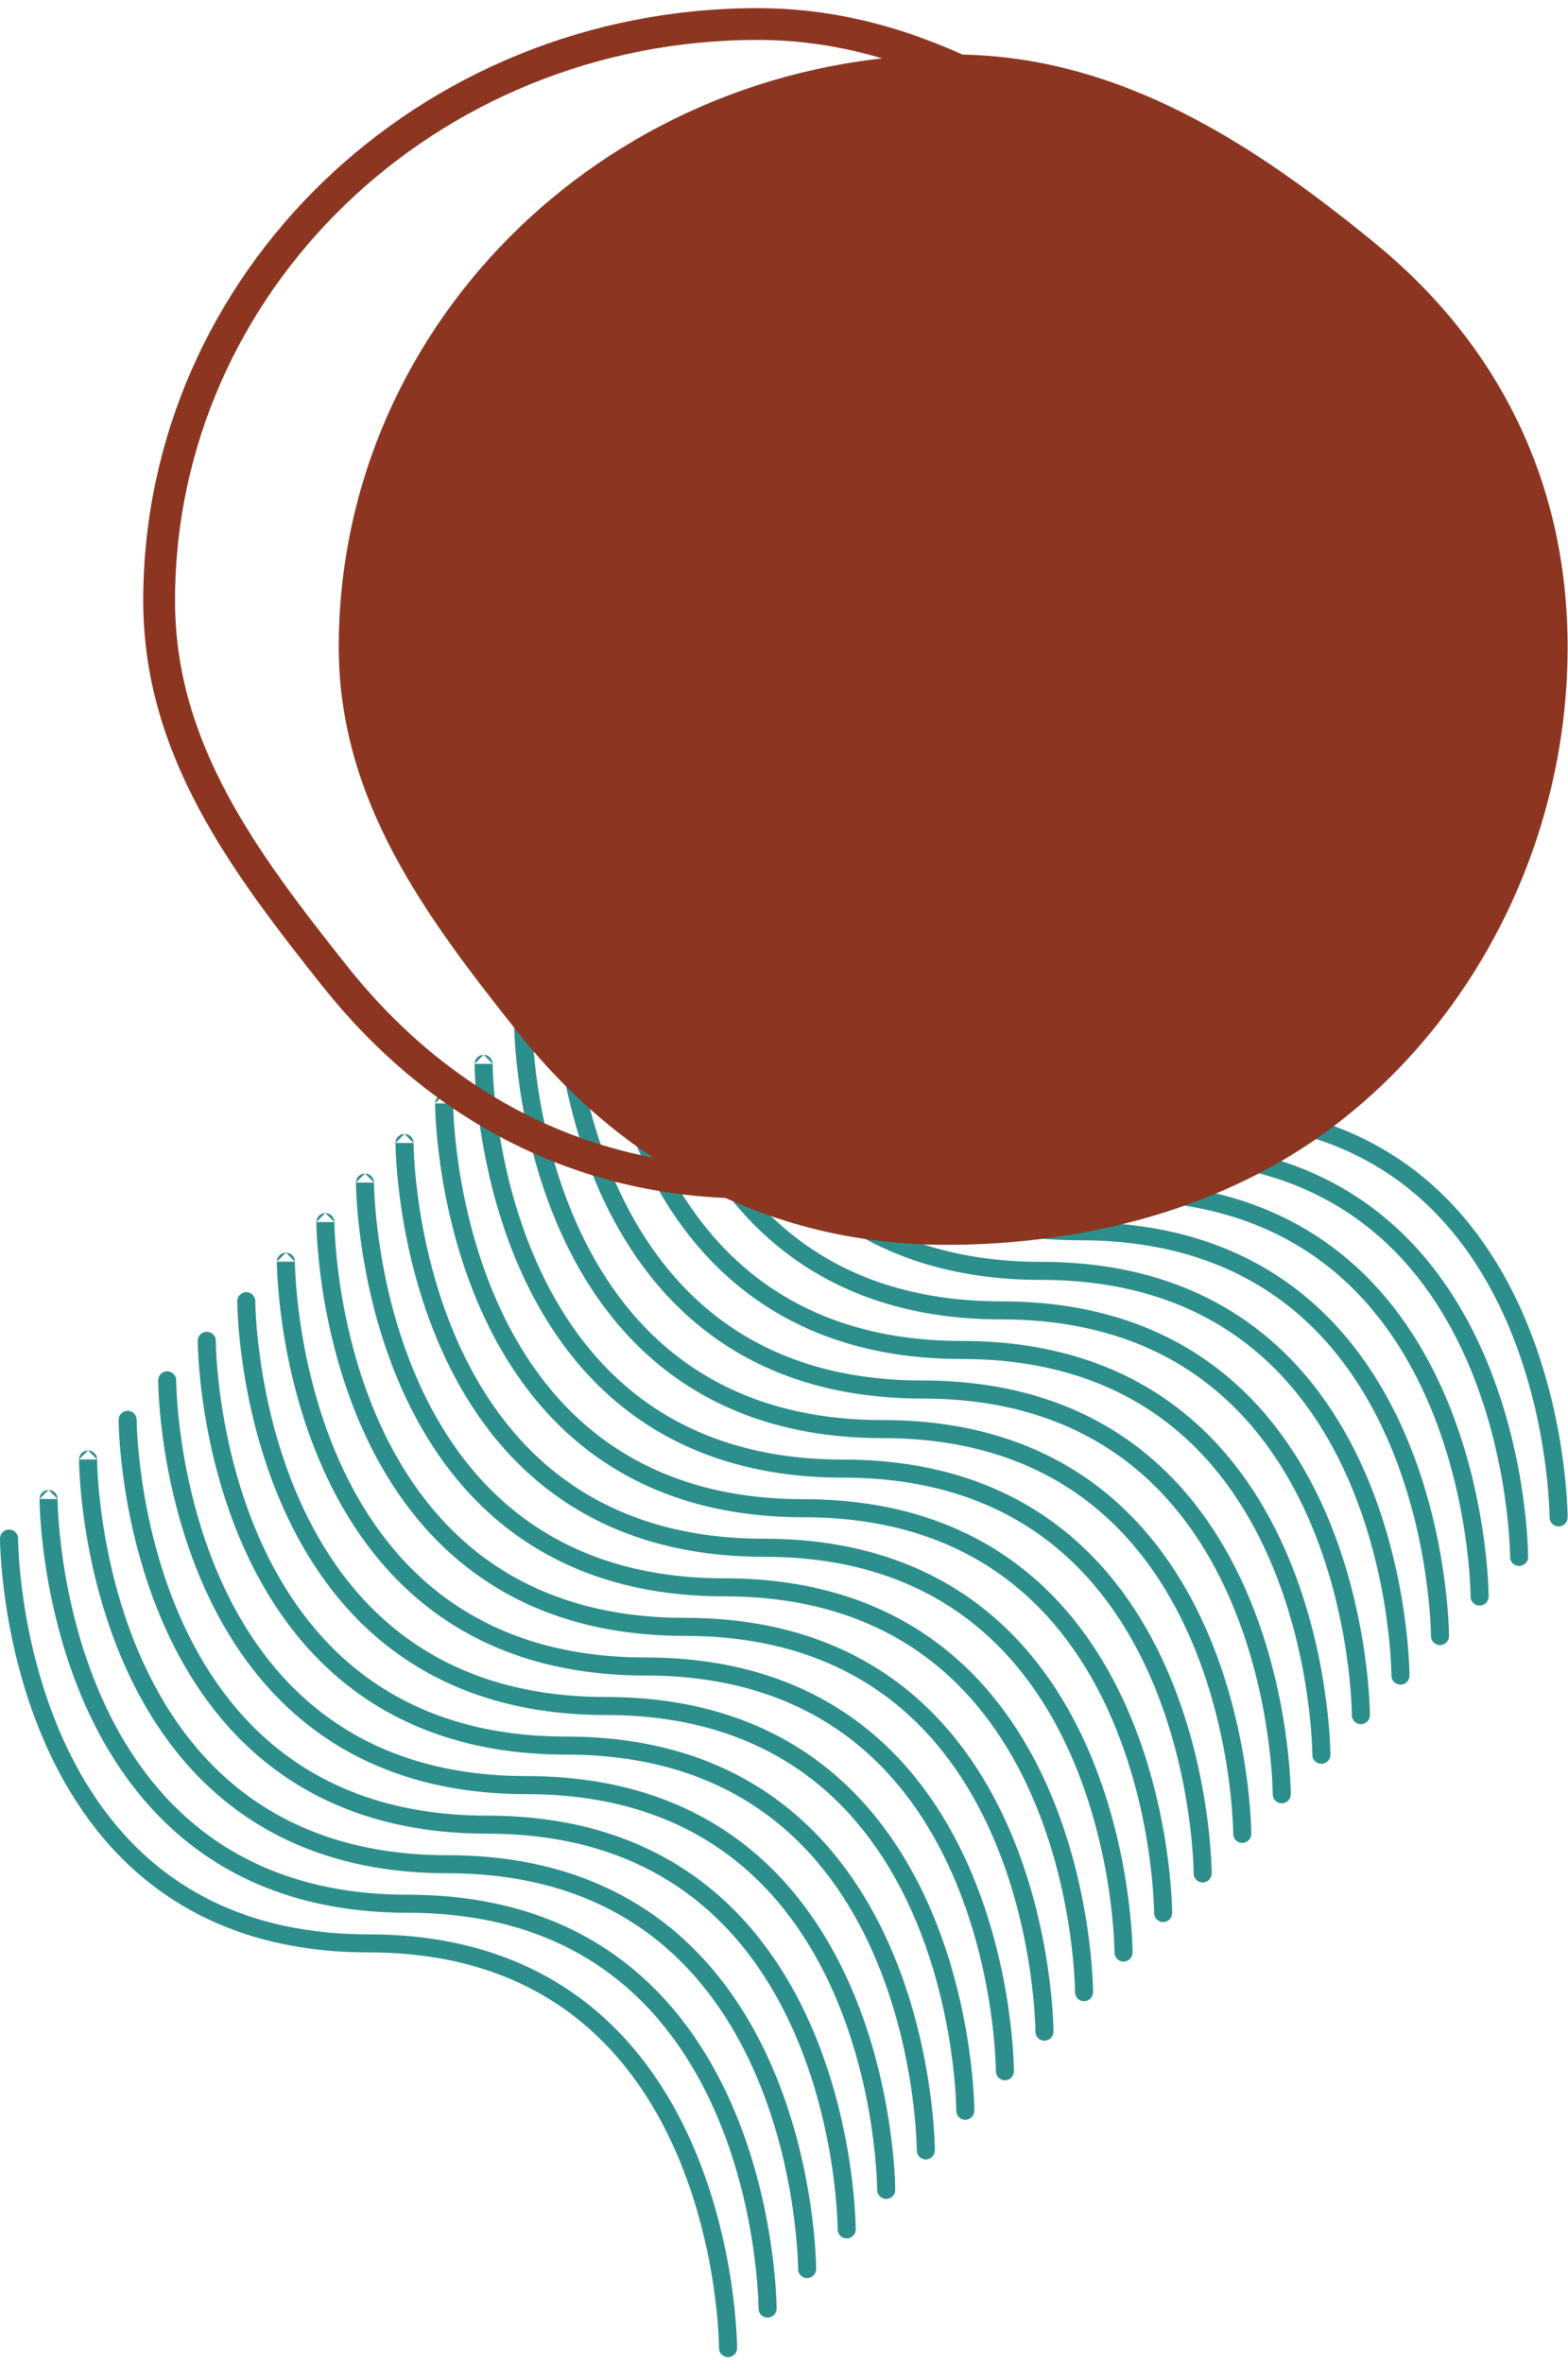
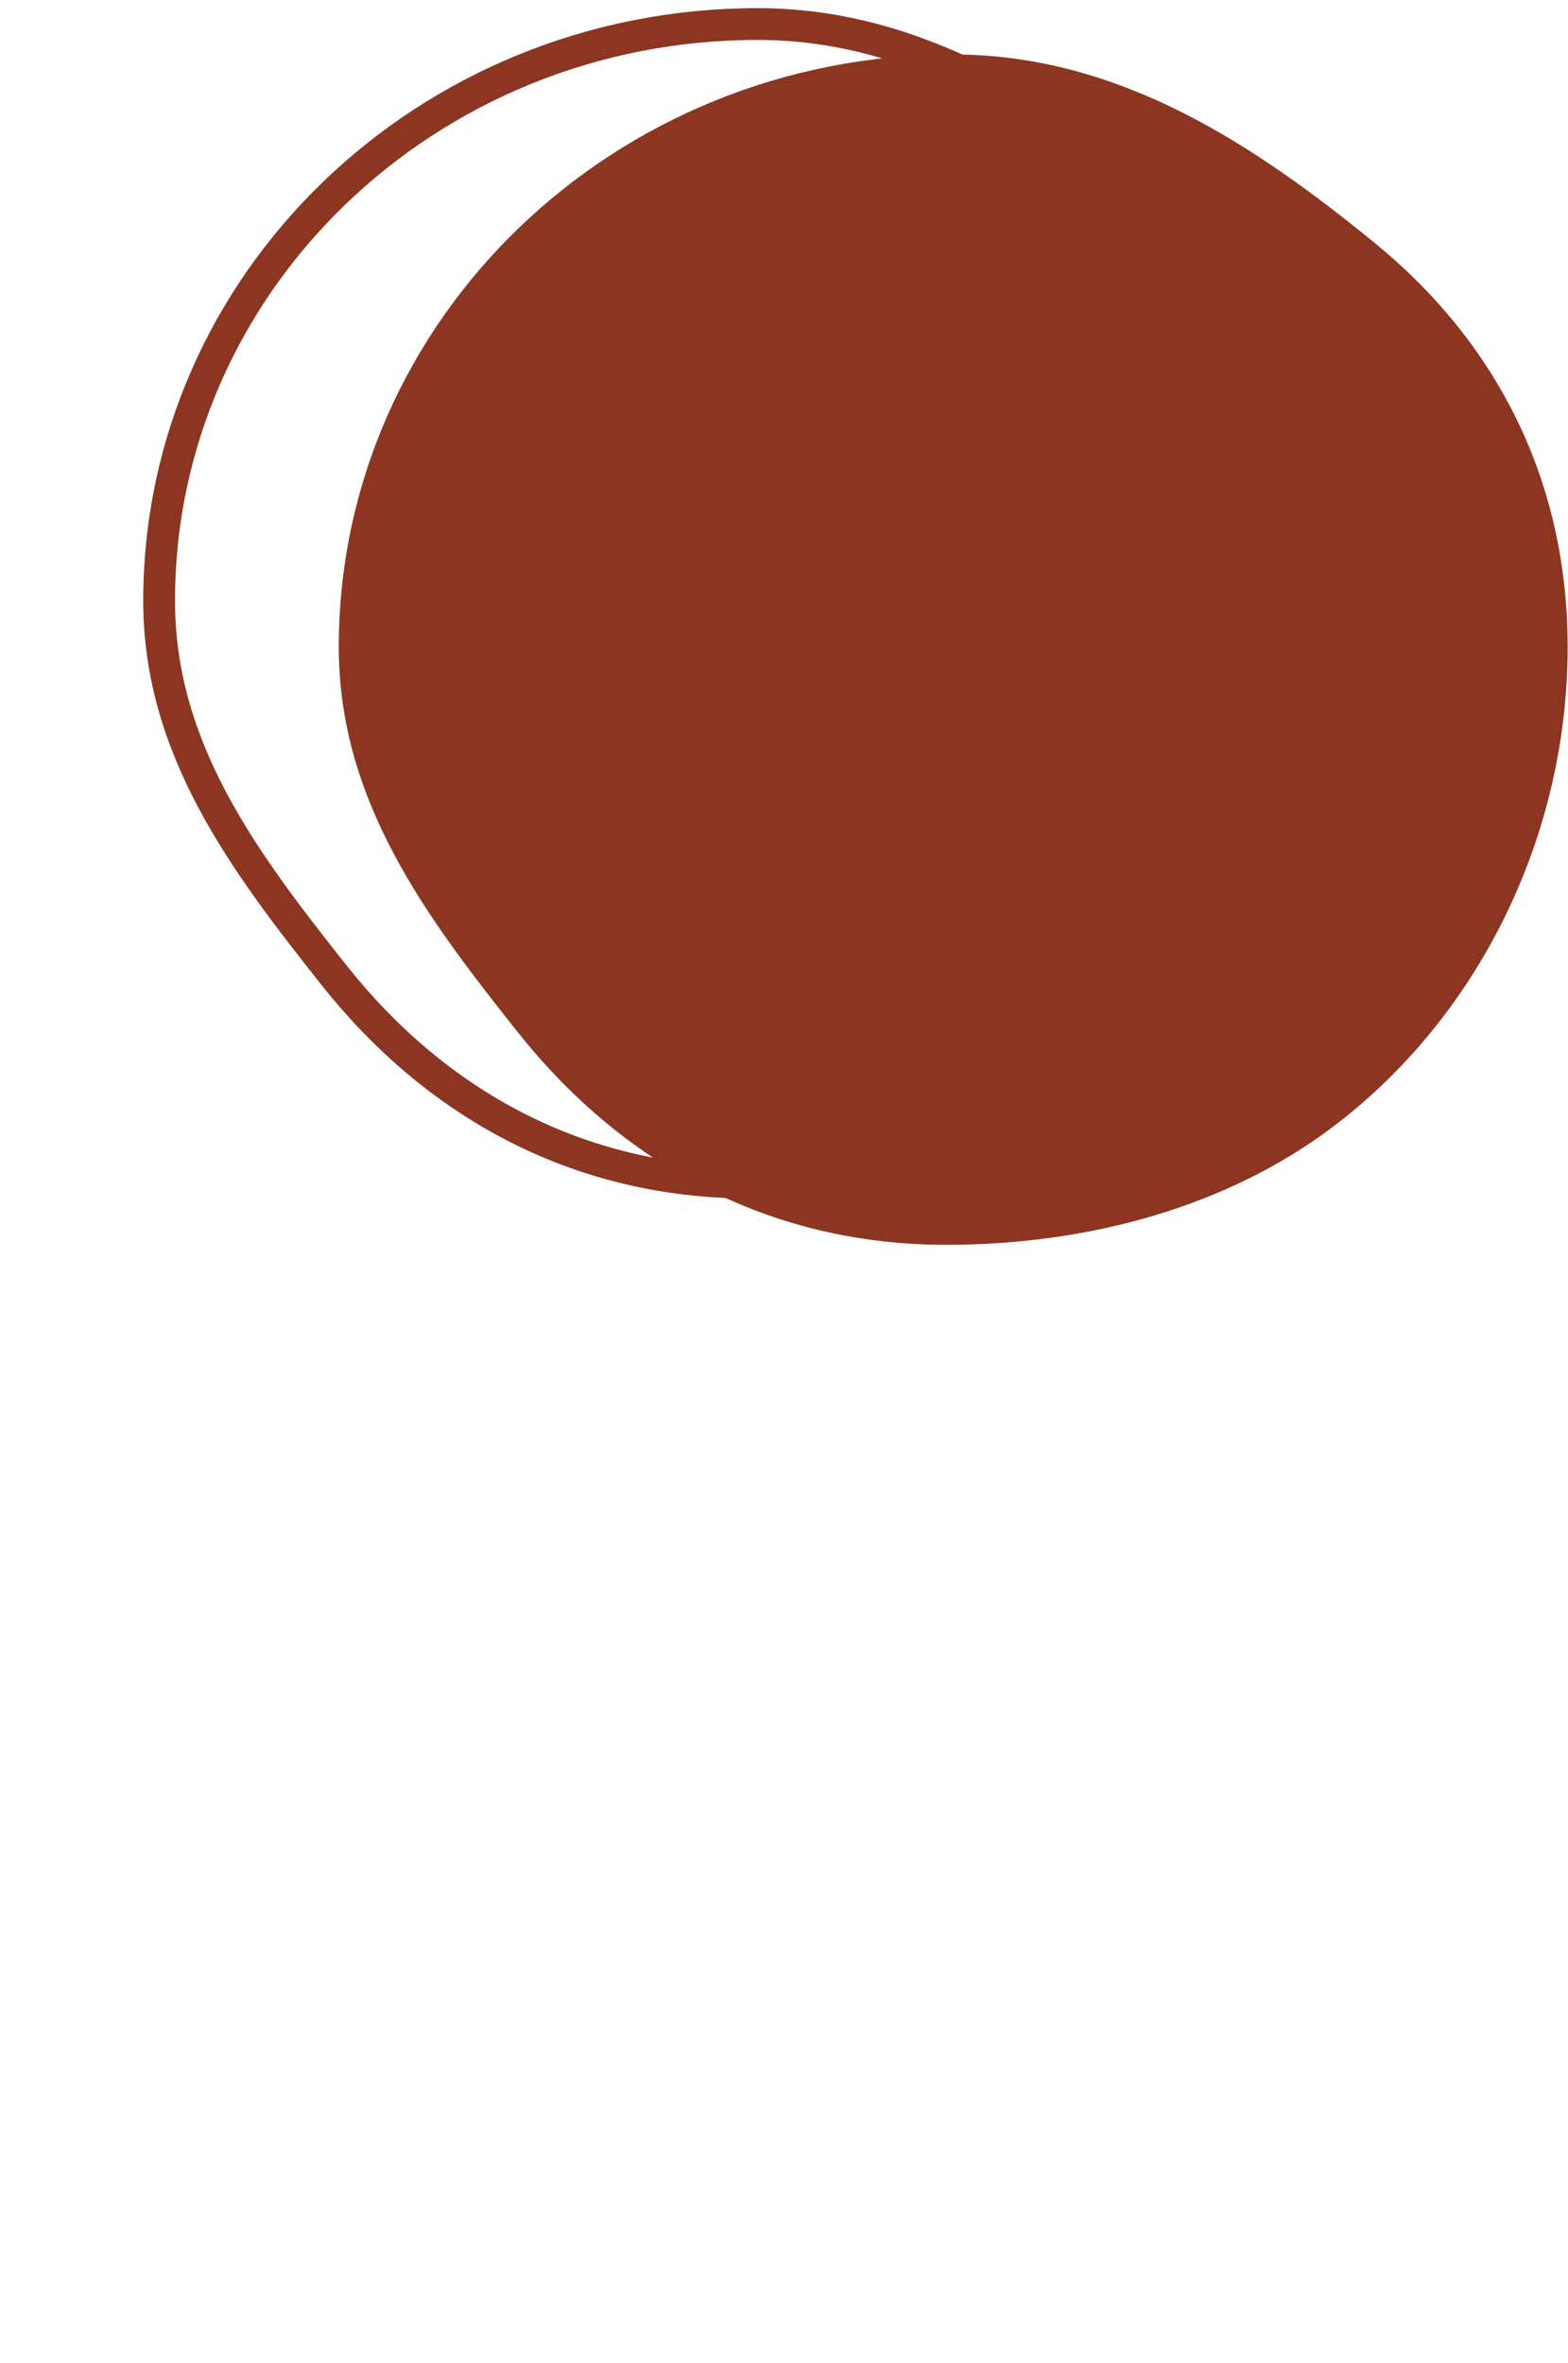
<svg xmlns="http://www.w3.org/2000/svg" width="148" height="223" viewBox="0 0 148 223" fill="none">
-   <path fill-rule="evenodd" clip-rule="evenodd" d="M80.099 66.799C80.099 66.329 79.717 65.947 79.246 65.947L80.099 66.799ZM79.246 65.947C78.776 65.947 78.394 66.329 78.394 66.8L79.246 65.947ZM78.394 66.8H79.246H78.394ZM79.246 66.8C78.394 66.8 78.394 66.8 78.394 66.801L79.246 66.8ZM80.099 66.799L80.099 66.804L80.099 66.821C80.099 66.838 80.099 66.863 80.1 66.897C80.101 66.965 80.103 67.068 80.107 67.203C80.115 67.474 80.131 67.875 80.163 68.387C80.228 69.412 80.359 70.88 80.62 72.644C81.143 76.176 82.187 80.871 84.267 85.555C86.347 90.238 89.449 94.88 94.074 98.351C98.688 101.815 104.868 104.15 113.18 104.15C121.835 104.15 128.38 106.59 133.309 110.29C138.228 113.982 141.489 118.89 143.651 123.758C145.812 128.625 146.889 133.48 147.426 137.111C147.696 138.928 147.83 140.445 147.898 141.509C147.932 142.042 147.949 142.462 147.957 142.751C147.961 142.895 147.964 143.007 147.965 143.083C147.965 143.107 147.965 143.128 147.965 143.145L147.966 143.171L147.966 143.195L147.966 143.202V143.204C147.966 143.204 147.966 143.205 147.114 143.205H147.966C147.966 143.676 147.584 144.057 147.114 144.057C146.643 144.057 146.261 143.676 146.261 143.205C146.261 143.205 146.261 143.205 146.261 143.205L146.261 143.201L146.261 143.183C146.261 143.167 146.261 143.141 146.26 143.107C146.259 143.039 146.257 142.936 146.253 142.801C146.245 142.53 146.229 142.129 146.197 141.617C146.132 140.593 146.001 139.124 145.74 137.36C145.217 133.828 144.173 129.133 142.093 124.449C140.013 119.767 136.911 115.124 132.286 111.653C127.672 108.19 121.492 105.855 113.18 105.855C104.525 105.855 97.98 103.415 93.05 99.715C88.131 96.023 84.871 91.115 82.709 86.247C80.547 81.38 79.471 76.524 78.933 72.894C78.664 71.076 78.529 69.56 78.462 68.495C78.428 67.963 78.411 67.543 78.403 67.254C78.398 67.109 78.396 66.998 78.395 66.921C78.395 66.883 78.394 66.854 78.394 66.833L78.394 66.81L78.394 66.803V66.801M76.369 70.529C76.369 70.529 76.369 70.53 76.369 70.529L76.369 70.534L76.369 70.551C76.369 70.567 76.369 70.593 76.37 70.627C76.371 70.695 76.373 70.798 76.377 70.933C76.385 71.204 76.401 71.605 76.433 72.117C76.498 73.141 76.629 74.61 76.89 76.374C77.413 79.906 78.457 84.601 80.537 89.285C82.617 93.968 85.719 98.61 90.344 102.081C94.958 105.544 101.138 107.88 109.45 107.88C118.105 107.88 124.65 110.32 129.58 114.02C134.499 117.712 137.759 122.62 139.921 127.487C142.082 132.354 143.159 137.21 143.697 140.841C143.966 142.658 144.1 144.175 144.168 145.239C144.202 145.772 144.219 146.192 144.227 146.48C144.232 146.625 144.234 146.736 144.235 146.813C144.235 146.851 144.236 146.881 144.236 146.901L144.236 146.925L144.236 146.932V146.934C144.236 146.934 144.236 146.935 143.384 146.935H144.236C144.236 147.405 143.854 147.787 143.384 147.787C142.913 147.787 142.531 147.406 142.531 146.935C142.531 146.935 142.531 146.935 142.531 146.935V146.931L142.531 146.913C142.531 146.897 142.531 146.871 142.53 146.837C142.529 146.769 142.527 146.666 142.523 146.531C142.515 146.26 142.499 145.859 142.467 145.347C142.402 144.323 142.271 142.854 142.01 141.09C141.487 137.558 140.443 132.863 138.363 128.179C136.283 123.497 133.181 118.854 128.556 115.383C123.942 111.92 117.762 109.584 109.45 109.584C100.795 109.584 94.25 107.145 89.32 103.445C84.401 99.753 81.141 94.845 78.979 89.977C76.818 85.11 75.741 80.254 75.204 76.624C74.934 74.806 74.8 73.29 74.732 72.225C74.698 71.692 74.681 71.272 74.673 70.984C74.668 70.839 74.666 70.728 74.665 70.651C74.665 70.613 74.664 70.584 74.664 70.563L74.664 70.54L74.664 70.533V70.531C74.664 70.53 74.664 70.529 75.516 70.529H74.664C74.664 70.059 75.046 69.677 75.516 69.677C75.987 69.677 76.369 70.059 76.369 70.529ZM72.639 74.267C72.639 74.267 72.639 74.267 72.639 74.267L72.639 74.271L72.639 74.288C72.639 74.305 72.639 74.33 72.64 74.364C72.641 74.432 72.643 74.535 72.647 74.671C72.655 74.941 72.671 75.342 72.703 75.854C72.768 76.879 72.899 78.347 73.16 80.111C73.683 83.643 74.727 88.338 76.807 93.022C78.887 97.705 81.989 102.347 86.614 105.818C91.228 109.282 97.408 111.617 105.72 111.617C114.375 111.617 120.92 114.057 125.85 117.757C130.769 121.449 134.029 126.357 136.191 131.225C138.353 136.092 139.429 140.947 139.967 144.578C140.236 146.396 140.37 147.912 140.438 148.976C140.472 149.509 140.489 149.929 140.497 150.218C140.502 150.362 140.504 150.474 140.505 150.55C140.505 150.588 140.506 150.618 140.506 150.638L140.506 150.662L140.506 150.669V150.671C140.506 150.671 140.506 150.672 139.654 150.672H140.506C140.506 151.143 140.124 151.524 139.654 151.524C139.183 151.524 138.801 151.143 138.801 150.672C138.801 150.672 138.801 150.672 138.801 150.672L138.801 150.668L138.801 150.65C138.801 150.634 138.801 150.609 138.8 150.575C138.799 150.506 138.797 150.404 138.793 150.268C138.785 149.997 138.769 149.596 138.737 149.084C138.672 148.06 138.541 146.592 138.28 144.828C137.757 141.295 136.713 136.6 134.633 131.917C132.553 127.234 129.451 122.591 124.826 119.12C120.212 115.657 114.032 113.322 105.72 113.322C97.065 113.322 90.52 110.882 85.591 107.182C80.671 103.49 77.411 98.582 75.249 93.714C73.088 88.847 72.011 83.992 71.474 80.361C71.204 78.543 71.07 77.027 71.002 75.962C70.968 75.43 70.951 75.01 70.943 74.721C70.939 74.577 70.936 74.465 70.935 74.388C70.935 74.35 70.934 74.321 70.934 74.3L70.934 74.277L70.934 74.27V74.268C70.934 74.267 70.934 74.267 71.787 74.267H70.934C70.934 73.796 71.316 73.414 71.787 73.414C72.257 73.414 72.639 73.796 72.639 74.267ZM68.902 77.997C68.902 77.997 68.902 77.997 68.902 77.997L68.902 78.001L68.902 78.018C68.902 78.027 68.902 78.037 68.902 78.05C68.902 78.063 68.902 78.077 68.903 78.094C68.904 78.162 68.906 78.265 68.91 78.4C68.918 78.671 68.934 79.072 68.966 79.584C69.031 80.609 69.162 82.077 69.423 83.841C69.946 87.373 70.99 92.068 73.07 96.752C75.15 101.435 78.252 106.077 82.877 109.548C87.491 113.012 93.671 115.347 101.983 115.347C110.638 115.347 117.183 117.787 122.112 121.487C127.031 125.179 130.292 130.087 132.454 134.955C134.615 139.822 135.692 144.677 136.229 148.308C136.498 150.125 136.633 151.642 136.701 152.706C136.735 153.239 136.752 153.659 136.76 153.948C136.764 154.092 136.767 154.204 136.768 154.28C136.768 154.318 136.769 154.348 136.769 154.368L136.769 154.392L136.769 154.399V154.401C136.769 154.401 136.769 154.402 135.916 154.402H136.769C136.769 154.873 136.387 155.254 135.916 155.254C135.446 155.254 135.064 154.873 135.064 154.402C135.064 154.402 135.064 154.402 135.064 154.402L135.064 154.398L135.064 154.38C135.064 154.364 135.064 154.339 135.063 154.304C135.062 154.236 135.06 154.133 135.056 153.998C135.048 153.727 135.032 153.326 135 152.814C134.935 151.79 134.804 150.321 134.543 148.558C134.02 145.025 132.976 140.33 130.896 135.647C128.816 130.964 125.714 126.321 121.089 122.85C116.475 119.387 110.295 117.052 101.983 117.052C93.328 117.052 86.783 114.612 81.853 110.912C76.934 107.22 73.674 102.312 71.512 97.444C69.35 92.577 68.274 87.721 67.736 84.091C67.467 82.273 67.332 80.757 67.265 79.692C67.231 79.16 67.214 78.74 67.206 78.451C67.201 78.307 67.199 78.195 67.198 78.118C67.198 78.08 67.197 78.051 67.197 78.03L67.197 78.007L67.197 78V77.998C67.197 77.997 67.197 77.997 68.049 77.997H67.197C67.197 77.526 67.579 77.144 68.049 77.144C68.52 77.144 68.901 77.526 68.902 77.997ZM65.172 81.734C65.172 81.734 65.172 81.734 65.172 81.734L65.172 81.738L65.172 81.756C65.172 81.772 65.172 81.797 65.173 81.831C65.174 81.899 65.176 82.002 65.18 82.138C65.188 82.409 65.204 82.809 65.236 83.321C65.301 84.346 65.432 85.814 65.693 87.578C66.216 91.111 67.26 95.806 69.34 100.489C71.42 105.172 74.522 109.815 79.147 113.286C83.761 116.749 89.941 119.084 98.253 119.084C106.908 119.084 113.453 121.524 118.382 125.224C123.301 128.916 126.562 133.824 128.724 138.692C130.885 143.559 131.962 148.414 132.499 152.045C132.769 153.863 132.903 155.379 132.971 156.444C133.005 156.976 133.022 157.396 133.03 157.685C133.035 157.829 133.037 157.941 133.038 158.017C133.038 158.056 133.039 158.085 133.039 158.105L133.039 158.129L133.039 158.136V158.138C133.039 158.139 133.039 158.139 132.187 158.139H133.039C133.039 158.61 132.657 158.991 132.187 158.991C131.716 158.991 131.334 158.61 131.334 158.139C131.334 158.139 131.334 158.139 131.334 158.139L131.334 158.135L131.334 158.117C131.334 158.109 131.334 158.098 131.334 158.084C131.334 158.072 131.333 158.058 131.333 158.042C131.332 157.974 131.33 157.871 131.326 157.735C131.318 157.464 131.302 157.064 131.27 156.552C131.205 155.527 131.074 154.059 130.813 152.295C130.29 148.763 129.246 144.067 127.166 139.384C125.086 134.701 121.984 130.058 117.359 126.587C112.745 123.124 106.565 120.789 98.253 120.789C89.598 120.789 83.053 118.349 78.124 114.649C73.204 110.957 69.944 106.049 67.782 101.181C65.621 96.314 64.544 91.459 64.006 87.828C63.737 86.01 63.603 84.494 63.535 83.429C63.501 82.897 63.484 82.477 63.476 82.188C63.471 82.044 63.469 81.932 63.468 81.856C63.468 81.817 63.467 81.788 63.467 81.768L63.467 81.744L63.467 81.737V81.735C63.467 81.734 63.467 81.734 64.319 81.734H63.467C63.467 81.263 63.849 80.882 64.319 80.882C64.79 80.882 65.171 81.263 65.172 81.734ZM61.434 85.464C61.434 85.464 61.434 85.464 61.434 85.464L61.434 85.468L61.435 85.486C61.435 85.502 61.435 85.527 61.435 85.561C61.436 85.629 61.438 85.732 61.442 85.868C61.45 86.138 61.467 86.539 61.499 87.051C61.564 88.076 61.694 89.544 61.956 91.308C62.478 94.84 63.523 99.535 65.603 104.219C67.683 108.902 70.785 113.544 75.409 117.016C80.024 120.479 86.204 122.814 94.516 122.814C103.171 122.814 109.716 125.254 114.645 128.954C119.564 132.646 122.825 137.554 124.987 142.422C127.148 147.289 128.225 152.144 128.762 155.775C129.031 157.593 129.166 159.109 129.234 160.174C129.267 160.706 129.284 161.126 129.293 161.415C129.297 161.559 129.299 161.671 129.301 161.747C129.301 161.785 129.301 161.815 129.302 161.835L129.302 161.859L129.302 161.866V161.868C129.302 161.868 129.302 161.869 128.449 161.869H129.302C129.302 162.34 128.92 162.721 128.449 162.721C127.979 162.721 127.597 162.34 127.597 161.869C127.597 161.869 127.597 161.869 127.597 161.869L127.597 161.865L127.597 161.847C127.597 161.831 127.597 161.806 127.596 161.772C127.595 161.704 127.593 161.601 127.589 161.465C127.581 161.194 127.565 160.794 127.532 160.281C127.467 159.257 127.337 157.789 127.076 156.025C126.553 152.492 125.509 147.797 123.429 143.114C121.349 138.431 118.247 133.788 113.622 130.317C109.008 126.854 102.828 124.519 94.516 124.519C85.861 124.519 79.316 122.079 74.386 118.379C69.467 114.687 66.207 109.779 64.045 104.911C61.883 100.044 60.807 95.189 60.269 91.558C60 89.74 59.865 88.224 59.798 87.159C59.764 86.627 59.747 86.207 59.739 85.918C59.734 85.774 59.732 85.662 59.731 85.586C59.73 85.547 59.73 85.518 59.73 85.498L59.73 85.474L59.73 85.467V85.465C59.73 85.464 59.73 85.464 60.582 85.464H59.73C59.73 84.993 60.111 84.612 60.582 84.612C61.053 84.612 61.434 84.993 61.434 85.464ZM57.705 89.201C57.705 89.201 57.705 89.201 57.705 89.201L57.705 89.205L57.705 89.223C57.705 89.239 57.705 89.264 57.706 89.298C57.706 89.367 57.709 89.469 57.712 89.605C57.721 89.876 57.737 90.276 57.769 90.789C57.834 91.813 57.965 93.281 58.226 95.045C58.748 98.578 59.793 103.273 61.873 107.956C63.953 112.639 67.055 117.282 71.68 120.753C76.294 124.216 82.474 126.551 90.786 126.551C99.441 126.551 105.986 128.991 110.915 132.691C115.834 136.383 119.095 141.291 121.257 146.159C123.418 151.026 124.495 155.882 125.032 159.512C125.301 161.33 125.436 162.846 125.504 163.911C125.538 164.443 125.555 164.863 125.563 165.152C125.567 165.296 125.57 165.408 125.571 165.484C125.571 165.523 125.571 165.552 125.572 165.573L125.572 165.596L125.572 165.603V165.605C125.572 165.606 125.572 165.606 124.719 165.606H125.572C125.572 166.077 125.19 166.459 124.719 166.459C124.249 166.459 123.867 166.077 123.867 165.607C123.867 165.606 123.867 165.607 123.867 165.607L123.867 165.602L123.867 165.585C123.867 165.568 123.867 165.543 123.866 165.509C123.865 165.441 123.863 165.338 123.859 165.202C123.851 164.932 123.835 164.531 123.802 164.019C123.737 162.994 123.607 161.526 123.346 159.762C122.823 156.23 121.779 151.535 119.699 146.851C117.619 142.168 114.517 137.526 109.892 134.054C105.278 130.591 99.098 128.256 90.786 128.256C82.131 128.256 75.586 125.816 70.656 122.116C65.737 118.424 62.477 113.516 60.315 108.648C58.153 103.781 57.077 98.926 56.539 95.295C56.27 93.478 56.135 91.961 56.068 90.897C56.034 90.364 56.017 89.944 56.008 89.655C56.004 89.511 56.002 89.399 56.001 89.323C56.001 89.285 56 89.255 56 89.235L56 89.211L56 89.204V89.202C56 89.201 56 89.201 56.852 89.201H56C56 88.73 56.382 88.349 56.852 88.349C57.323 88.349 57.704 88.73 57.705 89.201ZM53.967 92.931C53.967 92.931 53.967 92.931 53.967 92.931L53.967 92.935L53.968 92.953C53.968 92.969 53.968 92.994 53.968 93.028C53.969 93.096 53.971 93.199 53.975 93.335C53.983 93.606 53.999 94.006 54.032 94.519C54.097 95.543 54.227 97.011 54.488 98.775C55.011 102.308 56.056 107.003 58.136 111.686C60.215 116.369 63.318 121.012 67.942 124.483C72.557 127.946 78.737 130.281 87.049 130.281C95.704 130.281 102.249 132.721 107.178 136.421C112.097 140.113 115.358 145.021 117.519 149.889C119.681 154.756 120.758 159.611 121.295 163.242C121.564 165.06 121.699 166.576 121.767 167.641C121.8 168.173 121.817 168.593 121.826 168.882C121.829 168.971 121.83 169.047 121.832 169.11C121.832 169.15 121.833 169.185 121.833 169.214C121.834 169.253 121.834 169.282 121.834 169.302L121.835 169.326L121.835 169.333V169.335C121.835 169.336 121.835 169.336 120.982 169.336H121.835C121.835 169.807 121.453 170.188 120.982 170.188C120.512 170.188 120.13 169.807 120.13 169.336C120.13 169.336 120.13 169.337 120.13 169.336L120.13 169.332L120.13 169.314C120.13 169.305 120.13 169.292 120.129 169.276C120.129 169.265 120.129 169.253 120.129 169.239C120.128 169.201 120.128 169.153 120.126 169.095C120.125 169.048 120.124 168.993 120.122 168.932C120.114 168.661 120.098 168.261 120.065 167.749C120 166.724 119.87 165.256 119.609 163.492C119.086 159.96 118.042 155.264 115.962 150.581C113.882 145.898 110.78 141.255 106.155 137.784C101.541 134.321 95.361 131.986 87.049 131.986C78.394 131.986 71.849 129.546 66.919 125.846C62 122.154 58.74 117.246 56.578 112.378C54.416 107.511 53.34 102.656 52.802 99.025C52.533 97.207 52.398 95.691 52.331 94.626C52.297 94.094 52.28 93.674 52.271 93.385C52.267 93.241 52.265 93.129 52.264 93.053C52.263 93.014 52.263 92.985 52.263 92.965L52.263 92.941L52.263 92.934V92.932C52.263 92.931 52.263 92.931 53.115 92.931H52.263C52.263 92.46 52.644 92.079 53.115 92.079C53.586 92.079 53.967 92.46 53.967 92.931ZM50.237 96.668C50.237 96.668 50.237 96.668 50.237 96.668L50.237 96.672L50.238 96.69C50.238 96.699 50.238 96.711 50.238 96.725C50.238 96.737 50.238 96.75 50.238 96.766C50.239 96.834 50.241 96.936 50.245 97.072C50.253 97.343 50.27 97.744 50.302 98.256C50.367 99.28 50.497 100.749 50.758 102.512C51.281 106.045 52.326 110.74 54.406 115.423C56.486 120.106 59.588 124.749 64.213 128.22C68.827 131.683 75.007 134.018 83.319 134.018C91.974 134.018 98.519 136.458 103.448 140.158C108.367 143.85 111.628 148.758 113.79 153.626C115.951 158.493 117.028 163.349 117.565 166.979C117.834 168.797 117.969 170.313 118.037 171.378C118.07 171.91 118.087 172.33 118.096 172.619C118.1 172.763 118.102 172.875 118.103 172.952C118.104 172.99 118.104 173.019 118.104 173.04L118.105 173.063L118.105 173.07V173.072C118.105 173.073 118.105 173.073 117.252 173.073H118.105C118.105 173.544 117.723 173.926 117.252 173.926C116.782 173.926 116.4 173.544 116.4 173.074C116.4 173.074 116.4 173.074 116.4 173.074L116.4 173.069L116.4 173.052C116.4 173.035 116.399 173.01 116.399 172.976C116.398 172.939 116.398 172.891 116.396 172.833C116.395 172.785 116.394 172.731 116.392 172.67C116.384 172.399 116.368 171.998 116.335 171.486C116.27 170.461 116.14 168.993 115.879 167.229C115.356 163.697 114.312 159.002 112.232 154.318C110.152 149.635 107.05 144.993 102.425 141.522C97.811 138.058 91.631 135.723 83.319 135.723C74.664 135.723 68.119 133.283 63.189 129.583C58.27 125.891 55.01 120.983 52.848 116.115C50.686 111.248 49.61 106.393 49.072 102.762C48.803 100.945 48.668 99.428 48.601 98.364C48.567 97.831 48.55 97.411 48.541 97.122C48.537 96.978 48.535 96.866 48.534 96.79C48.533 96.76 48.533 96.736 48.533 96.717L48.533 96.702L48.533 96.678L48.533 96.671V96.669C48.533 96.669 48.533 96.668 49.385 96.668H48.533C48.533 96.197 48.914 95.816 49.385 95.816C49.856 95.816 50.237 96.198 50.237 96.668ZM46.5 100.398C46.5 99.927 46.118 99.546 45.648 99.546L46.5 100.398ZM45.648 100.398C44.795 100.398 44.795 100.399 44.795 100.399L44.795 100.401L44.796 100.408L44.796 100.432C44.796 100.452 44.796 100.482 44.797 100.52C44.798 100.596 44.8 100.708 44.804 100.852C44.813 101.141 44.83 101.561 44.864 102.094C44.931 103.158 45.066 104.675 45.335 106.492C45.872 110.123 46.949 114.978 49.111 119.845C51.273 124.713 54.533 129.621 59.452 133.313C64.382 137.013 70.927 139.453 79.582 139.453C87.893 139.453 94.073 141.788 98.688 145.252C103.312 148.723 106.415 153.365 108.494 158.048C110.575 162.732 111.619 167.427 112.142 170.959C112.403 172.723 112.533 174.191 112.598 175.216C112.631 175.728 112.647 176.129 112.655 176.399C112.659 176.535 112.661 176.638 112.662 176.706C112.662 176.74 112.662 176.765 112.663 176.782L112.663 176.799L112.663 176.803C112.663 176.803 112.663 176.803 112.663 176.803C112.663 177.274 113.044 177.656 113.515 177.656C113.986 177.656 114.367 177.274 114.367 176.803H113.515C114.367 176.803 114.367 176.803 114.367 176.802V176.8L114.367 176.793L114.367 176.77C114.367 176.749 114.367 176.72 114.366 176.681C114.365 176.605 114.363 176.493 114.359 176.349C114.35 176.06 114.333 175.64 114.299 175.108C114.232 174.043 114.097 172.527 113.828 170.709C113.29 167.079 112.214 162.223 110.052 157.356C107.89 152.488 104.63 147.58 99.711 143.888C94.781 140.188 88.236 137.748 79.582 137.748C71.27 137.748 65.09 135.413 60.475 131.95C55.85 128.479 52.748 123.836 50.669 119.153C48.588 114.47 47.544 109.775 47.021 106.242C46.76 104.478 46.63 103.01 46.565 101.986C46.532 101.474 46.516 101.073 46.508 100.802C46.504 100.666 46.502 100.564 46.501 100.495C46.501 100.461 46.501 100.436 46.5 100.42L46.5 100.402L46.5 100.398M45.648 99.546C45.177 99.546 44.795 99.927 44.795 100.398L45.648 99.546ZM44.795 100.398H45.648H44.795ZM42.77 104.135C42.77 103.664 42.389 103.283 41.918 103.283L42.77 104.135ZM41.918 104.135C41.066 104.135 41.066 104.136 41.066 104.136L41.066 104.139L41.066 104.145L41.066 104.169C41.066 104.189 41.066 104.219 41.067 104.257C41.068 104.334 41.07 104.445 41.074 104.59C41.083 104.878 41.1 105.298 41.134 105.831C41.201 106.896 41.336 108.412 41.605 110.229C42.142 113.86 43.219 118.716 45.381 123.583C47.543 128.45 50.803 133.359 55.722 137.05C60.652 140.75 67.197 143.19 75.852 143.19C84.163 143.19 90.344 145.526 94.958 148.989C99.582 152.46 102.685 157.102 104.764 161.785C106.845 166.469 107.889 171.164 108.412 174.696C108.673 176.46 108.803 177.928 108.868 178.953C108.901 179.465 108.917 179.866 108.925 180.137C108.929 180.272 108.931 180.375 108.932 180.443C108.932 180.459 108.932 180.473 108.932 180.485C108.933 180.499 108.933 180.51 108.933 180.519L108.933 180.537L108.933 180.54C108.933 180.54 108.933 180.54 108.933 180.54C108.933 181.011 109.314 181.393 109.785 181.393C110.256 181.393 110.637 181.011 110.637 180.54H109.785C110.637 180.54 110.637 180.54 110.637 180.539V180.537L110.637 180.531L110.637 180.507C110.637 180.486 110.637 180.457 110.636 180.419C110.635 180.342 110.633 180.231 110.629 180.086C110.62 179.798 110.603 179.378 110.569 178.845C110.502 177.78 110.367 176.264 110.098 174.447C109.561 170.816 108.484 165.96 106.322 161.093C104.16 156.225 100.9 151.317 95.981 147.625C91.051 143.926 84.506 141.486 75.852 141.486C67.54 141.486 61.36 139.15 56.745 135.687C52.121 132.216 49.018 127.573 46.939 122.891C44.858 118.207 43.814 113.512 43.291 109.98C43.03 108.216 42.9 106.747 42.835 105.723C42.802 105.211 42.786 104.81 42.778 104.539C42.774 104.404 42.772 104.301 42.771 104.233C42.771 104.199 42.77 104.173 42.77 104.157L42.77 104.139L42.77 104.135M41.918 103.283C41.447 103.283 41.066 103.665 41.066 104.135L41.918 103.283ZM41.066 104.135H41.918H41.066ZM39.033 107.865C39.033 107.394 38.651 107.013 38.181 107.013L39.033 107.865ZM38.181 107.865C37.328 107.865 37.328 107.866 37.328 107.866V107.868L37.328 107.875L37.329 107.899C37.329 107.919 37.329 107.949 37.33 107.987C37.331 108.064 37.333 108.175 37.337 108.319C37.346 108.608 37.363 109.028 37.396 109.561C37.464 110.625 37.599 112.142 37.868 113.959C38.405 117.59 39.482 122.445 41.644 127.312C43.805 132.18 47.066 137.088 51.985 140.78C56.914 144.48 63.459 146.92 72.114 146.92C80.426 146.92 86.606 149.256 91.221 152.719C95.845 156.19 98.948 160.832 101.027 165.515C103.107 170.199 104.152 174.894 104.675 178.426C104.936 180.19 105.066 181.658 105.131 182.683C105.163 183.195 105.18 183.596 105.188 183.867C105.192 184.002 105.194 184.105 105.195 184.173C105.195 184.207 105.195 184.232 105.195 184.249L105.196 184.266L105.196 184.27C105.196 184.27 105.196 184.27 105.196 184.27C105.196 184.741 105.577 185.123 106.048 185.123C106.519 185.123 106.9 184.741 106.9 184.27H106.048C106.9 184.27 106.9 184.27 106.9 184.269V184.267L106.9 184.26L106.9 184.237C106.9 184.216 106.9 184.187 106.899 184.149C106.898 184.072 106.896 183.961 106.892 183.816C106.883 183.527 106.866 183.107 106.832 182.575C106.765 181.51 106.63 179.994 106.361 178.176C105.823 174.546 104.747 169.69 102.585 164.823C100.423 159.955 97.163 155.047 92.244 151.355C87.314 147.655 80.769 145.215 72.114 145.215C63.802 145.215 57.622 142.88 53.008 139.417C48.383 135.946 45.281 131.303 43.201 126.621C41.121 121.937 40.077 117.242 39.554 113.71C39.293 111.946 39.163 110.477 39.098 109.453C39.065 108.941 39.049 108.54 39.041 108.269C39.037 108.134 39.035 108.031 39.034 107.963C39.034 107.929 39.033 107.903 39.033 107.887L39.033 107.869L39.033 107.865M38.181 107.013C37.71 107.013 37.328 107.394 37.328 107.865L38.181 107.013ZM37.328 107.865H38.181H37.328ZM35.303 111.602C35.303 111.132 34.922 110.75 34.451 110.75L35.303 111.602ZM34.451 111.602C33.599 111.602 33.599 111.603 33.599 111.604L33.599 111.606L33.599 111.612L33.599 111.636C33.599 111.657 33.599 111.686 33.6 111.724C33.601 111.801 33.603 111.912 33.607 112.057C33.616 112.345 33.633 112.765 33.666 113.298C33.734 114.363 33.869 115.879 34.138 117.696C34.675 121.327 35.752 126.183 37.913 131.05C40.075 135.918 43.336 140.826 48.255 144.518C53.184 148.217 59.73 150.657 68.384 150.657C76.696 150.657 82.876 152.993 87.491 156.456C92.115 159.927 95.218 164.569 97.297 169.252C99.377 173.936 100.422 178.631 100.945 182.163C101.206 183.927 101.336 185.396 101.401 186.42C101.434 186.932 101.45 187.333 101.458 187.604C101.462 187.739 101.464 187.842 101.465 187.91C101.465 187.944 101.465 187.97 101.466 187.986L101.466 188.004L101.466 188.007C101.466 188.007 101.466 188.007 101.466 188.007C101.466 188.478 101.847 188.86 102.318 188.86C102.789 188.86 103.17 188.478 103.17 188.008H102.318C103.17 188.008 103.17 188.007 103.17 188.006V188.004L103.17 187.998L103.17 187.974C103.17 187.954 103.17 187.924 103.169 187.886C103.168 187.809 103.166 187.698 103.162 187.553C103.153 187.265 103.136 186.845 103.102 186.312C103.035 185.247 102.9 183.731 102.631 181.914C102.093 178.283 101.017 173.427 98.855 168.56C96.693 163.693 93.433 158.784 88.514 155.092C83.584 151.393 77.039 148.953 68.384 148.953C60.072 148.953 53.892 146.617 49.278 143.154C44.653 139.683 41.551 135.041 39.471 130.358C37.391 125.674 36.347 120.979 35.824 117.447C35.563 115.683 35.433 114.214 35.368 113.19C35.335 112.678 35.319 112.277 35.311 112.006C35.307 111.871 35.305 111.768 35.304 111.7C35.304 111.666 35.303 111.64 35.303 111.624L35.303 111.606L35.303 111.602M34.451 110.75C33.98 110.75 33.599 111.132 33.599 111.602L34.451 110.75ZM33.599 111.602H34.451H33.599ZM31.566 115.332C31.566 114.861 31.184 114.48 30.714 114.48L31.566 115.332ZM30.714 115.332C29.861 115.332 29.861 115.333 29.861 115.334L29.861 115.336L29.861 115.342L29.861 115.366C29.862 115.386 29.862 115.416 29.862 115.454C29.863 115.531 29.866 115.642 29.87 115.787C29.878 116.075 29.895 116.495 29.929 117.028C29.997 118.093 30.132 119.609 30.401 121.426C30.938 125.057 32.015 129.913 34.176 134.78C36.338 139.647 39.599 144.556 44.518 148.248C49.447 151.947 55.992 154.387 64.647 154.387C72.959 154.387 79.139 156.723 83.753 160.186C88.378 163.657 91.48 168.299 93.56 172.982C95.64 177.666 96.684 182.361 97.207 185.893C97.469 187.657 97.599 189.126 97.664 190.15C97.696 190.662 97.713 191.063 97.721 191.334C97.725 191.469 97.727 191.572 97.728 191.64C97.728 191.655 97.728 191.669 97.728 191.681C97.728 191.695 97.728 191.707 97.728 191.716L97.728 191.734L97.728 191.737C97.728 191.737 97.728 191.737 97.728 191.737C97.729 192.208 98.11 192.59 98.581 192.59C99.052 192.59 99.433 192.208 99.433 191.738H98.581C99.433 191.738 99.433 191.737 99.433 191.736V191.734L99.433 191.728L99.433 191.704C99.433 191.683 99.433 191.654 99.432 191.616C99.431 191.539 99.429 191.428 99.424 191.283C99.416 190.995 99.399 190.575 99.365 190.042C99.298 188.977 99.163 187.461 98.894 185.644C98.356 182.013 97.28 177.157 95.118 172.29C92.956 167.422 89.696 162.514 84.777 158.822C79.847 155.123 73.302 152.683 64.647 152.683C56.335 152.683 50.155 150.347 45.541 146.884C40.916 143.413 37.814 138.771 35.734 134.088C33.654 129.404 32.61 124.709 32.087 121.177C31.826 119.413 31.695 117.944 31.631 116.92C31.598 116.408 31.582 116.007 31.574 115.736C31.57 115.601 31.568 115.498 31.567 115.43C31.566 115.396 31.566 115.37 31.566 115.354L31.566 115.336L31.566 115.332M30.714 114.48C30.243 114.48 29.861 114.862 29.861 115.332L30.714 114.48ZM29.861 115.332H30.714H29.861ZM27.836 119.069C27.836 118.599 27.454 118.217 26.984 118.217L27.836 119.069ZM26.984 119.07C26.131 119.07 26.131 119.07 26.131 119.071L26.131 119.073L26.131 119.08L26.131 119.103C26.132 119.115 26.132 119.131 26.132 119.149C26.132 119.162 26.132 119.176 26.133 119.191C26.134 119.268 26.136 119.379 26.14 119.524C26.148 119.813 26.166 120.233 26.199 120.765C26.267 121.83 26.402 123.346 26.671 125.164C27.208 128.794 28.285 133.65 30.446 138.517C32.608 143.385 35.869 148.293 40.788 151.985C45.717 155.685 52.262 158.125 60.917 158.125C69.229 158.125 75.409 160.46 80.023 163.923C84.648 167.394 87.75 172.037 89.83 176.719C91.91 181.403 92.955 186.098 93.478 189.63C93.739 191.394 93.869 192.863 93.934 193.887C93.966 194.399 93.983 194.8 93.991 195.071C93.995 195.206 93.997 195.309 93.998 195.377C93.998 195.411 93.998 195.437 93.998 195.453L93.999 195.471L93.999 195.475C93.999 195.474 93.999 195.475 93.999 195.475C93.999 195.945 94.38 196.327 94.851 196.327C95.322 196.327 95.703 195.946 95.703 195.475H94.851C95.703 195.475 95.703 195.474 95.703 195.474V195.472L95.703 195.465L95.703 195.441C95.703 195.421 95.703 195.391 95.702 195.353C95.701 195.276 95.699 195.165 95.695 195.021C95.686 194.732 95.669 194.312 95.635 193.779C95.568 192.715 95.433 191.198 95.164 189.381C94.626 185.75 93.55 180.895 91.388 176.028C89.226 171.16 85.966 166.252 81.047 162.56C76.117 158.86 69.572 156.42 60.917 156.42C52.605 156.42 46.425 154.084 41.811 150.621C37.186 147.15 34.084 142.508 32.004 137.825C29.924 133.141 28.88 128.446 28.357 124.914C28.096 123.15 27.966 121.682 27.901 120.657C27.868 120.145 27.852 119.744 27.844 119.473C27.84 119.338 27.838 119.235 27.837 119.167C27.837 119.133 27.836 119.108 27.836 119.091L27.836 119.074L27.836 119.069M26.984 118.217C26.513 118.217 26.131 118.599 26.131 119.07L26.984 118.217ZM26.131 119.07H26.984H26.131ZM24.099 122.799C24.099 122.799 24.099 122.8 24.099 122.799L24.099 122.803L24.099 122.821C24.099 122.832 24.099 122.847 24.099 122.866C24.099 122.875 24.1 122.886 24.1 122.897C24.101 122.965 24.103 123.068 24.107 123.203C24.115 123.474 24.131 123.875 24.163 124.387C24.228 125.412 24.359 126.88 24.62 128.644C25.143 132.176 26.187 136.871 28.267 141.555C30.347 146.238 33.449 150.88 38.074 154.351C42.688 157.814 48.868 160.15 57.18 160.15C65.835 160.15 72.38 162.59 77.31 166.29C82.229 169.981 85.489 174.89 87.651 179.757C89.812 184.624 90.889 189.48 91.427 193.111C91.696 194.928 91.831 196.444 91.898 197.509C91.932 198.042 91.949 198.462 91.957 198.75C91.959 198.815 91.961 198.874 91.962 198.925C91.963 198.988 91.964 199.041 91.965 199.083C91.965 199.121 91.966 199.151 91.966 199.171L91.966 199.195L91.966 199.201V199.204C91.966 199.204 91.966 199.205 91.114 199.205H91.966C91.966 199.675 91.584 200.057 91.114 200.057C90.643 200.057 90.261 199.676 90.261 199.205C90.261 199.205 90.261 199.205 90.261 199.205L90.261 199.201L90.261 199.183C90.261 199.167 90.261 199.141 90.26 199.107C90.259 199.039 90.257 198.936 90.253 198.801C90.245 198.53 90.229 198.129 90.197 197.617C90.132 196.593 90.001 195.124 89.74 193.36C89.217 189.828 88.173 185.133 86.093 180.449C84.013 175.767 80.911 171.124 76.286 167.653C71.672 164.19 65.492 161.854 57.18 161.854C48.525 161.854 41.98 159.414 37.051 155.715C32.132 152.023 28.871 147.115 26.709 142.247C24.548 137.38 23.471 132.524 22.933 128.893C22.665 127.076 22.53 125.56 22.462 124.495C22.428 123.962 22.411 123.542 22.403 123.254C22.398 123.109 22.396 122.998 22.395 122.921C22.395 122.895 22.395 122.873 22.395 122.855C22.394 122.847 22.394 122.84 22.394 122.833L22.394 122.809L22.394 122.803L22.394 122.801C22.394 122.8 22.394 122.799 23.247 122.799H22.394C22.394 122.329 22.776 121.947 23.247 121.947C23.717 121.947 24.099 122.329 24.099 122.799ZM20.369 126.537C20.369 126.537 20.369 126.537 20.369 126.537L20.369 126.541L20.369 126.558C20.369 126.575 20.369 126.6 20.37 126.634C20.371 126.702 20.373 126.805 20.377 126.941C20.385 127.211 20.401 127.612 20.433 128.124C20.498 129.149 20.629 130.617 20.89 132.381C21.413 135.913 22.457 140.608 24.537 145.292C26.617 149.975 29.719 154.617 34.344 158.088C38.958 161.552 45.138 163.887 53.45 163.887C62.105 163.887 68.65 166.327 73.58 170.027C78.499 173.719 81.759 178.627 83.921 183.495C86.083 188.362 87.159 193.217 87.697 196.848C87.966 198.665 88.1 200.182 88.168 201.246C88.202 201.779 88.219 202.199 88.227 202.488C88.232 202.632 88.234 202.744 88.235 202.82C88.236 202.858 88.236 202.888 88.236 202.908L88.236 202.932L88.236 202.939V202.941C88.236 202.941 88.236 202.942 87.384 202.942H88.236C88.236 203.413 87.854 203.794 87.384 203.794C86.913 203.794 86.531 203.413 86.531 202.942C86.531 202.942 86.531 202.942 86.531 202.942L86.531 202.938L86.531 202.92C86.531 202.904 86.531 202.879 86.53 202.845C86.529 202.776 86.528 202.674 86.523 202.538C86.515 202.267 86.499 201.866 86.467 201.354C86.402 200.33 86.272 198.862 86.01 197.098C85.487 193.565 84.443 188.87 82.363 184.187C80.283 179.504 77.181 174.861 72.556 171.39C67.942 167.927 61.762 165.592 53.45 165.592C44.795 165.592 38.25 163.152 33.321 159.452C28.402 155.76 25.141 150.852 22.979 145.984C20.818 141.117 19.741 136.261 19.204 132.631C18.934 130.813 18.8 129.297 18.732 128.232C18.698 127.7 18.681 127.28 18.673 126.991C18.669 126.847 18.666 126.735 18.665 126.659C18.665 126.62 18.665 126.591 18.664 126.57L18.664 126.547L18.664 126.54L18.664 126.538C18.664 126.537 18.664 126.537 19.517 126.537H18.664C18.664 126.066 19.046 125.684 19.517 125.684C19.987 125.684 20.369 126.066 20.369 126.537ZM16.632 130.267C16.632 130.267 16.632 130.267 16.632 130.267L16.632 130.271L16.632 130.288C16.632 130.298 16.632 130.312 16.632 130.329C16.632 130.339 16.632 130.351 16.633 130.364C16.634 130.432 16.636 130.535 16.64 130.67C16.648 130.941 16.664 131.342 16.696 131.854C16.761 132.879 16.892 134.347 17.153 136.111C17.676 139.643 18.72 144.338 20.8 149.022C22.88 153.705 25.982 158.347 30.607 161.818C35.221 165.282 41.401 167.617 49.713 167.617C58.368 167.617 64.913 170.057 69.842 173.757C74.761 177.449 78.022 182.357 80.184 187.225C82.345 192.092 83.422 196.947 83.959 200.578C84.228 202.395 84.363 203.912 84.431 204.976C84.465 205.509 84.482 205.929 84.49 206.218C84.495 206.362 84.497 206.474 84.498 206.55C84.498 206.588 84.499 206.618 84.499 206.638L84.499 206.662L84.499 206.669V206.671C84.499 206.671 84.499 206.672 83.647 206.672H84.499C84.499 207.143 84.117 207.524 83.647 207.524C83.176 207.524 82.794 207.143 82.794 206.672C82.794 206.672 82.794 206.672 82.794 206.672L82.794 206.668L82.794 206.65C82.794 206.634 82.794 206.608 82.793 206.574C82.792 206.506 82.79 206.403 82.786 206.268C82.778 205.997 82.762 205.596 82.73 205.084C82.665 204.06 82.534 202.591 82.273 200.827C81.75 197.295 80.706 192.6 78.626 187.916C76.546 183.234 73.444 178.591 68.819 175.12C64.205 171.657 58.025 169.322 49.713 169.322C41.058 169.322 34.513 166.882 29.583 163.182C24.664 159.49 21.404 154.582 19.242 149.714C17.081 144.847 16.004 139.991 15.466 136.361C15.197 134.543 15.062 133.027 14.995 131.962C14.961 131.43 14.944 131.01 14.936 130.721C14.931 130.577 14.929 130.465 14.928 130.388C14.928 130.35 14.927 130.321 14.927 130.3L14.927 130.277L14.927 130.27L14.927 130.268C14.927 130.267 14.927 130.267 15.779 130.267H14.927C14.927 129.796 15.309 129.414 15.779 129.414C16.25 129.414 16.631 129.796 16.632 130.267ZM12.902 133.997C12.902 133.996 12.902 133.997 12.902 133.997L12.902 134.001L12.902 134.018L12.902 134.035C12.902 134.05 12.902 134.07 12.903 134.094C12.904 134.162 12.906 134.265 12.91 134.4C12.918 134.671 12.934 135.072 12.966 135.584C13.031 136.609 13.162 138.077 13.423 139.841C13.946 143.373 14.99 148.068 17.07 152.752C19.15 157.435 22.252 162.077 26.877 165.548C31.491 169.011 37.671 171.347 45.983 171.347C54.638 171.347 61.183 173.787 66.112 177.487C71.031 181.179 74.292 186.087 76.454 190.954C78.615 195.822 79.692 200.677 80.23 204.308C80.499 206.125 80.633 207.642 80.701 208.706C80.735 209.239 80.752 209.659 80.76 209.947C80.764 210.092 80.767 210.203 80.768 210.28C80.768 210.318 80.769 210.348 80.769 210.368L80.769 210.392L80.769 210.399V210.401C80.769 210.401 80.769 210.402 79.917 210.402H80.769C80.769 210.872 80.387 211.254 79.917 211.254C79.446 211.254 79.064 210.873 79.064 210.402C79.064 210.402 79.064 210.402 79.064 210.402L79.064 210.398L79.064 210.38C79.064 210.364 79.064 210.338 79.063 210.304C79.062 210.236 79.06 210.133 79.056 209.998C79.048 209.727 79.032 209.326 79 208.814C78.935 207.79 78.804 206.321 78.543 204.557C78.02 201.025 76.976 196.33 74.896 191.646C72.816 186.964 69.714 182.321 65.089 178.85C60.475 175.387 54.295 173.052 45.983 173.052C37.328 173.052 30.783 170.612 25.854 166.912C20.934 163.22 17.674 158.312 15.512 153.444C13.351 148.577 12.274 143.721 11.736 140.091C11.467 138.273 11.333 136.757 11.265 135.692C11.231 135.16 11.214 134.74 11.206 134.451C11.201 134.306 11.199 134.195 11.198 134.118C11.198 134.08 11.197 134.051 11.197 134.03L11.197 134.007L11.197 134L11.197 133.998C11.197 133.997 11.197 133.997 12.049 133.997H11.197C11.197 133.526 11.579 133.144 12.049 133.144C12.52 133.144 12.902 133.526 12.902 133.997ZM9.165 137.733C9.164 137.263 8.783 136.881 8.312 136.881L9.165 137.733ZM8.312 137.734C7.46 137.734 7.46 137.734 7.46 137.735L7.46 137.737L7.46 137.744L7.46 137.767C7.46 137.788 7.46 137.817 7.461 137.856C7.462 137.932 7.464 138.044 7.469 138.188C7.477 138.477 7.494 138.897 7.528 139.429C7.595 140.494 7.73 142.01 7.999 143.828C8.537 147.458 9.613 152.314 11.775 157.181C13.937 162.049 17.197 166.957 22.116 170.649C27.046 174.349 33.591 176.789 42.246 176.789C50.558 176.789 56.738 179.124 61.352 182.587C65.977 186.058 69.079 190.701 71.159 195.384C73.239 200.067 74.283 204.762 74.806 208.295C75.067 210.059 75.198 211.527 75.263 212.551C75.295 213.064 75.311 213.464 75.319 213.735C75.323 213.871 75.325 213.974 75.326 214.042C75.327 214.076 75.327 214.101 75.327 214.117L75.327 214.135L75.327 214.139C75.327 214.139 75.327 214.139 75.327 214.139C75.327 214.609 75.709 214.991 76.179 214.991C76.65 214.991 77.032 214.61 77.032 214.139H76.179C77.032 214.139 77.032 214.138 77.032 214.138V214.136L77.032 214.129L77.032 214.105C77.031 214.085 77.031 214.055 77.031 214.017C77.029 213.941 77.027 213.829 77.023 213.685C77.014 213.396 76.998 212.976 76.964 212.443C76.896 211.379 76.761 209.863 76.492 208.045C75.955 204.414 74.878 199.559 72.717 194.692C70.555 189.824 67.294 184.916 62.375 181.224C57.446 177.524 50.901 175.084 42.246 175.084C33.934 175.084 27.754 172.749 23.14 169.286C18.515 165.814 15.413 161.172 13.333 156.489C11.253 151.805 10.209 147.11 9.686 143.578C9.424 141.814 9.294 140.346 9.229 139.321C9.197 138.809 9.18 138.408 9.172 138.138C9.168 138.002 9.166 137.899 9.165 137.831C9.165 137.797 9.165 137.772 9.165 137.755L9.165 137.738L9.165 137.733M8.312 136.881C7.841 136.881 7.46 137.263 7.46 137.734L8.312 136.881ZM7.46 137.734H8.312H7.46ZM5.435 141.463C5.434 140.993 5.053 140.611 4.582 140.611L5.435 141.463ZM4.582 141.464C3.73 141.464 3.73 141.464 3.73 141.465L3.73 141.467L3.73 141.474L3.73 141.497C3.73 141.518 3.731 141.547 3.731 141.585C3.732 141.662 3.734 141.774 3.739 141.918C3.747 142.207 3.764 142.627 3.798 143.159C3.865 144.224 4 145.74 4.269 147.558C4.807 151.188 5.883 156.044 8.045 160.911C10.207 165.779 13.467 170.687 18.386 174.379C23.316 178.079 29.861 180.519 38.516 180.519C46.828 180.519 53.008 182.854 57.622 186.317C62.247 189.788 65.349 194.431 67.429 199.114C69.509 203.797 70.553 208.492 71.076 212.025C71.337 213.789 71.468 215.257 71.532 216.281C71.565 216.793 71.581 217.194 71.589 217.465C71.593 217.601 71.595 217.703 71.596 217.772L71.597 217.795C71.597 217.817 71.597 217.835 71.597 217.847L71.597 217.865L71.597 217.869C71.597 217.869 71.597 217.869 71.597 217.869C71.597 218.339 71.979 218.721 72.449 218.721C72.92 218.721 73.302 218.34 73.302 217.869H72.449C73.302 217.869 73.302 217.868 73.302 217.868V217.866L73.302 217.859L73.302 217.835C73.302 217.815 73.301 217.785 73.301 217.747C73.3 217.671 73.297 217.559 73.293 217.415C73.285 217.126 73.268 216.706 73.234 216.173C73.166 215.109 73.031 213.592 72.762 211.775C72.225 208.144 71.148 203.289 68.987 198.422C66.825 193.554 63.564 188.646 58.645 184.954C53.716 181.254 47.171 178.814 38.516 178.814C30.204 178.814 24.024 176.479 19.41 173.015C14.785 169.544 11.683 164.902 9.603 160.219C7.523 155.535 6.479 150.84 5.956 147.308C5.694 145.544 5.564 144.076 5.499 143.051C5.467 142.539 5.451 142.138 5.443 141.868C5.439 141.732 5.437 141.629 5.436 141.561C5.435 141.527 5.435 141.502 5.435 141.485L5.435 141.468L5.435 141.463M4.582 140.611C4.112 140.611 3.73 140.993 3.73 141.464L4.582 140.611ZM3.73 141.464H4.582H3.73ZM1.705 145.201C1.705 145.201 1.705 145.201 1.705 145.201L1.705 145.205L1.705 145.223C1.705 145.239 1.705 145.264 1.706 145.298C1.707 145.366 1.709 145.469 1.713 145.605C1.721 145.876 1.737 146.276 1.769 146.788C1.834 147.813 1.965 149.281 2.226 151.045C2.749 154.577 3.793 159.273 5.873 163.956C7.953 168.639 11.055 173.282 15.68 176.753C20.294 180.216 26.474 182.551 34.786 182.551C43.441 182.551 49.986 184.991 54.915 188.691C59.834 192.383 63.095 197.291 65.257 202.159C67.418 207.026 68.495 211.881 69.032 215.512C69.302 217.33 69.436 218.846 69.504 219.911C69.538 220.443 69.555 220.863 69.563 221.152C69.565 221.211 69.566 221.264 69.567 221.312C69.569 221.381 69.57 221.439 69.571 221.484C69.571 221.523 69.572 221.552 69.572 221.572L69.572 221.596L69.572 221.603V221.605C69.572 221.606 69.572 221.606 68.719 221.606H69.572C69.572 222.077 69.19 222.458 68.719 222.458C68.249 222.458 67.867 222.077 67.867 221.606C67.867 221.606 67.867 221.607 67.867 221.606L67.867 221.602L67.867 221.584C67.867 221.576 67.867 221.565 67.867 221.552C67.867 221.54 67.867 221.525 67.866 221.509C67.865 221.441 67.863 221.338 67.859 221.202C67.851 220.931 67.835 220.531 67.803 220.019C67.738 218.994 67.607 217.526 67.346 215.762C66.823 212.23 65.779 207.534 63.699 202.851C61.619 198.168 58.517 193.525 53.892 190.054C49.278 186.591 43.098 184.256 34.786 184.256C26.131 184.256 19.586 181.816 14.656 178.116C9.737 174.424 6.477 169.516 4.315 164.648C2.153 159.781 1.077 154.926 0.539 151.295C0.27 149.477 0.136 147.961 0.068 146.896C0.034 146.364 0.017 145.944 0.009 145.655C0.004 145.511 0.002 145.399 0.001 145.323C0.001 145.284 0 145.255 0 145.235L2.13636e-05 145.211L3.30008e-06 145.204L6.07909e-07 145.202C8.68441e-08 145.201 0 145.201 0.852 145.201H0C0 144.73 0.382 144.349 0.852 144.349C1.323 144.349 1.705 144.73 1.705 145.201Z" fill="#2D8F8C" />
  <path d="M147.966 61.069C147.966 78.936 139.561 95.947 125.839 106.321C115.841 113.884 102.778 117.479 89.276 117.479C72.357 117.479 58.585 109.649 48.858 97.397C40.316 86.635 31.976 75.639 31.976 61.069C31.976 30.18 57.941 5.141 89.971 5.141C105.74 5.141 118.561 13.8 129.694 22.877C141.316 32.35 147.966 45.389 147.966 61.069Z" fill="#8C3621" />
  <path d="M106.477 100.752L106.477 100.752C96.795 108.075 84.071 111.606 70.819 111.606C54.414 111.606 41.055 104.031 31.576 92.092C22.998 81.283 15.019 70.674 15.019 56.696C15.019 26.686 40.261 2.268 71.514 2.268C86.722 2.268 99.186 10.613 110.289 19.666L110.29 19.666C121.578 28.868 128.009 41.487 128.009 56.696C128.009 74.106 119.814 90.668 106.477 100.752Z" stroke="#8C3621" stroke-width="3" />
</svg>